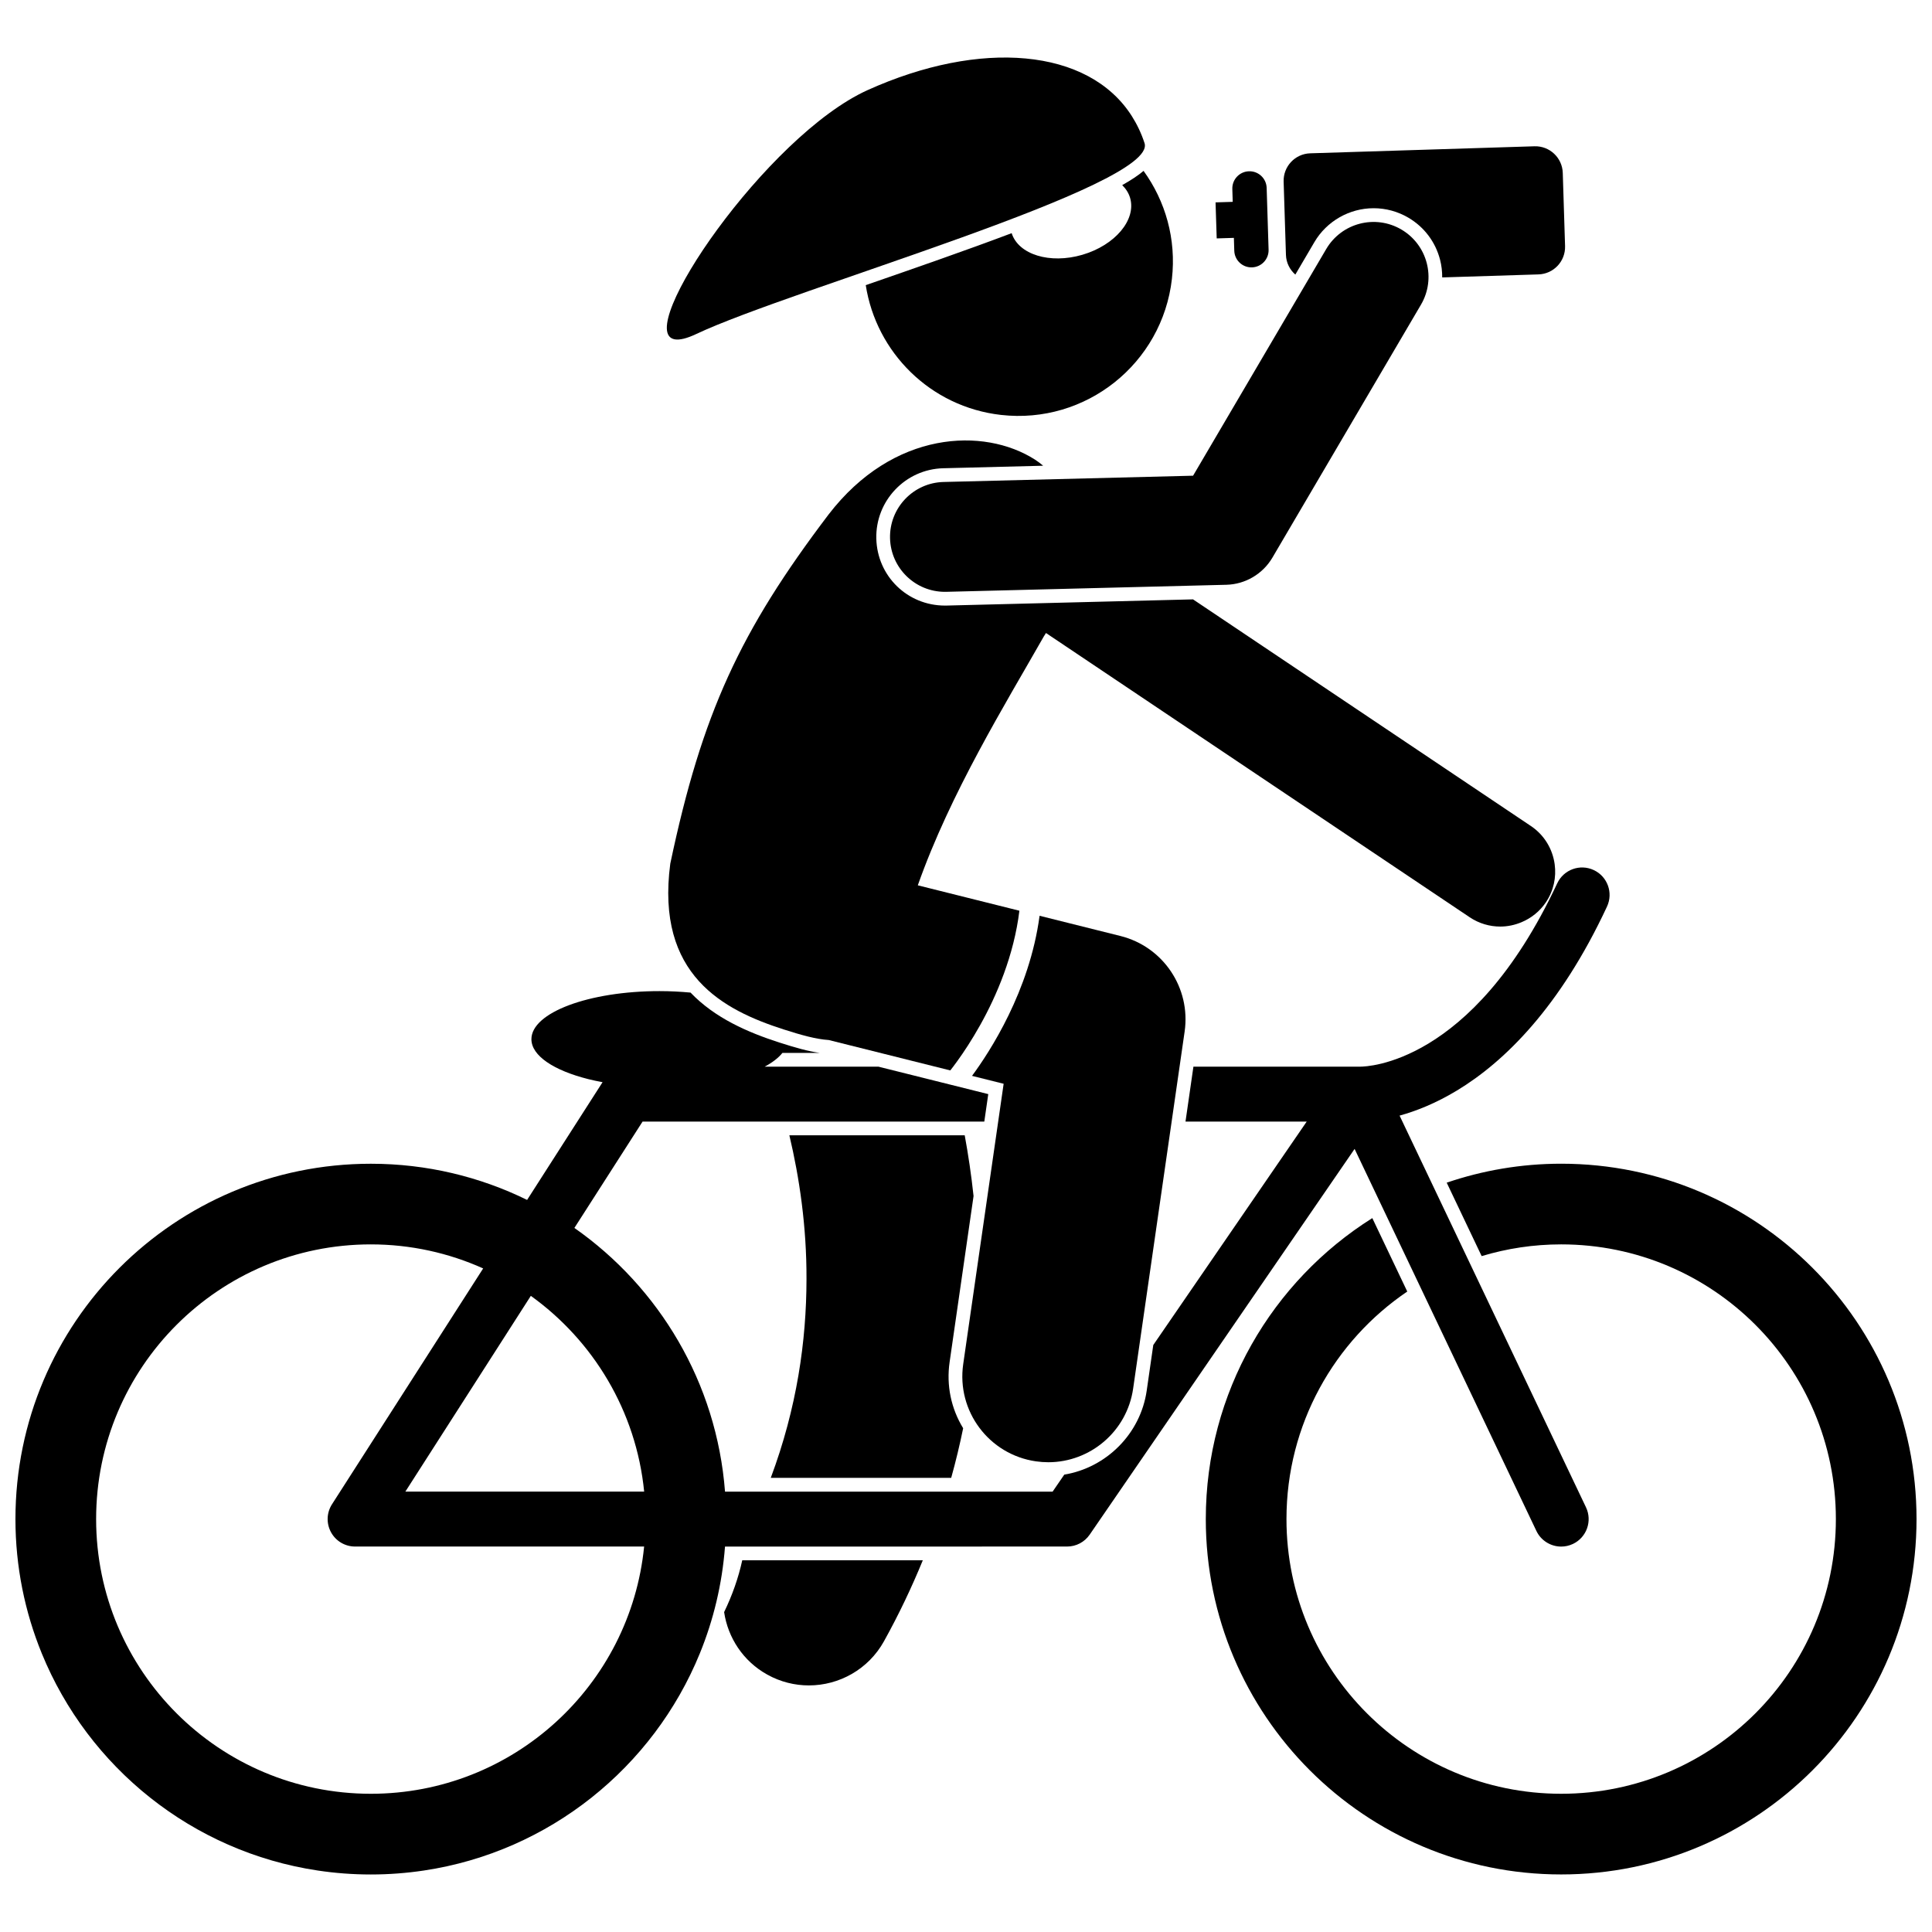
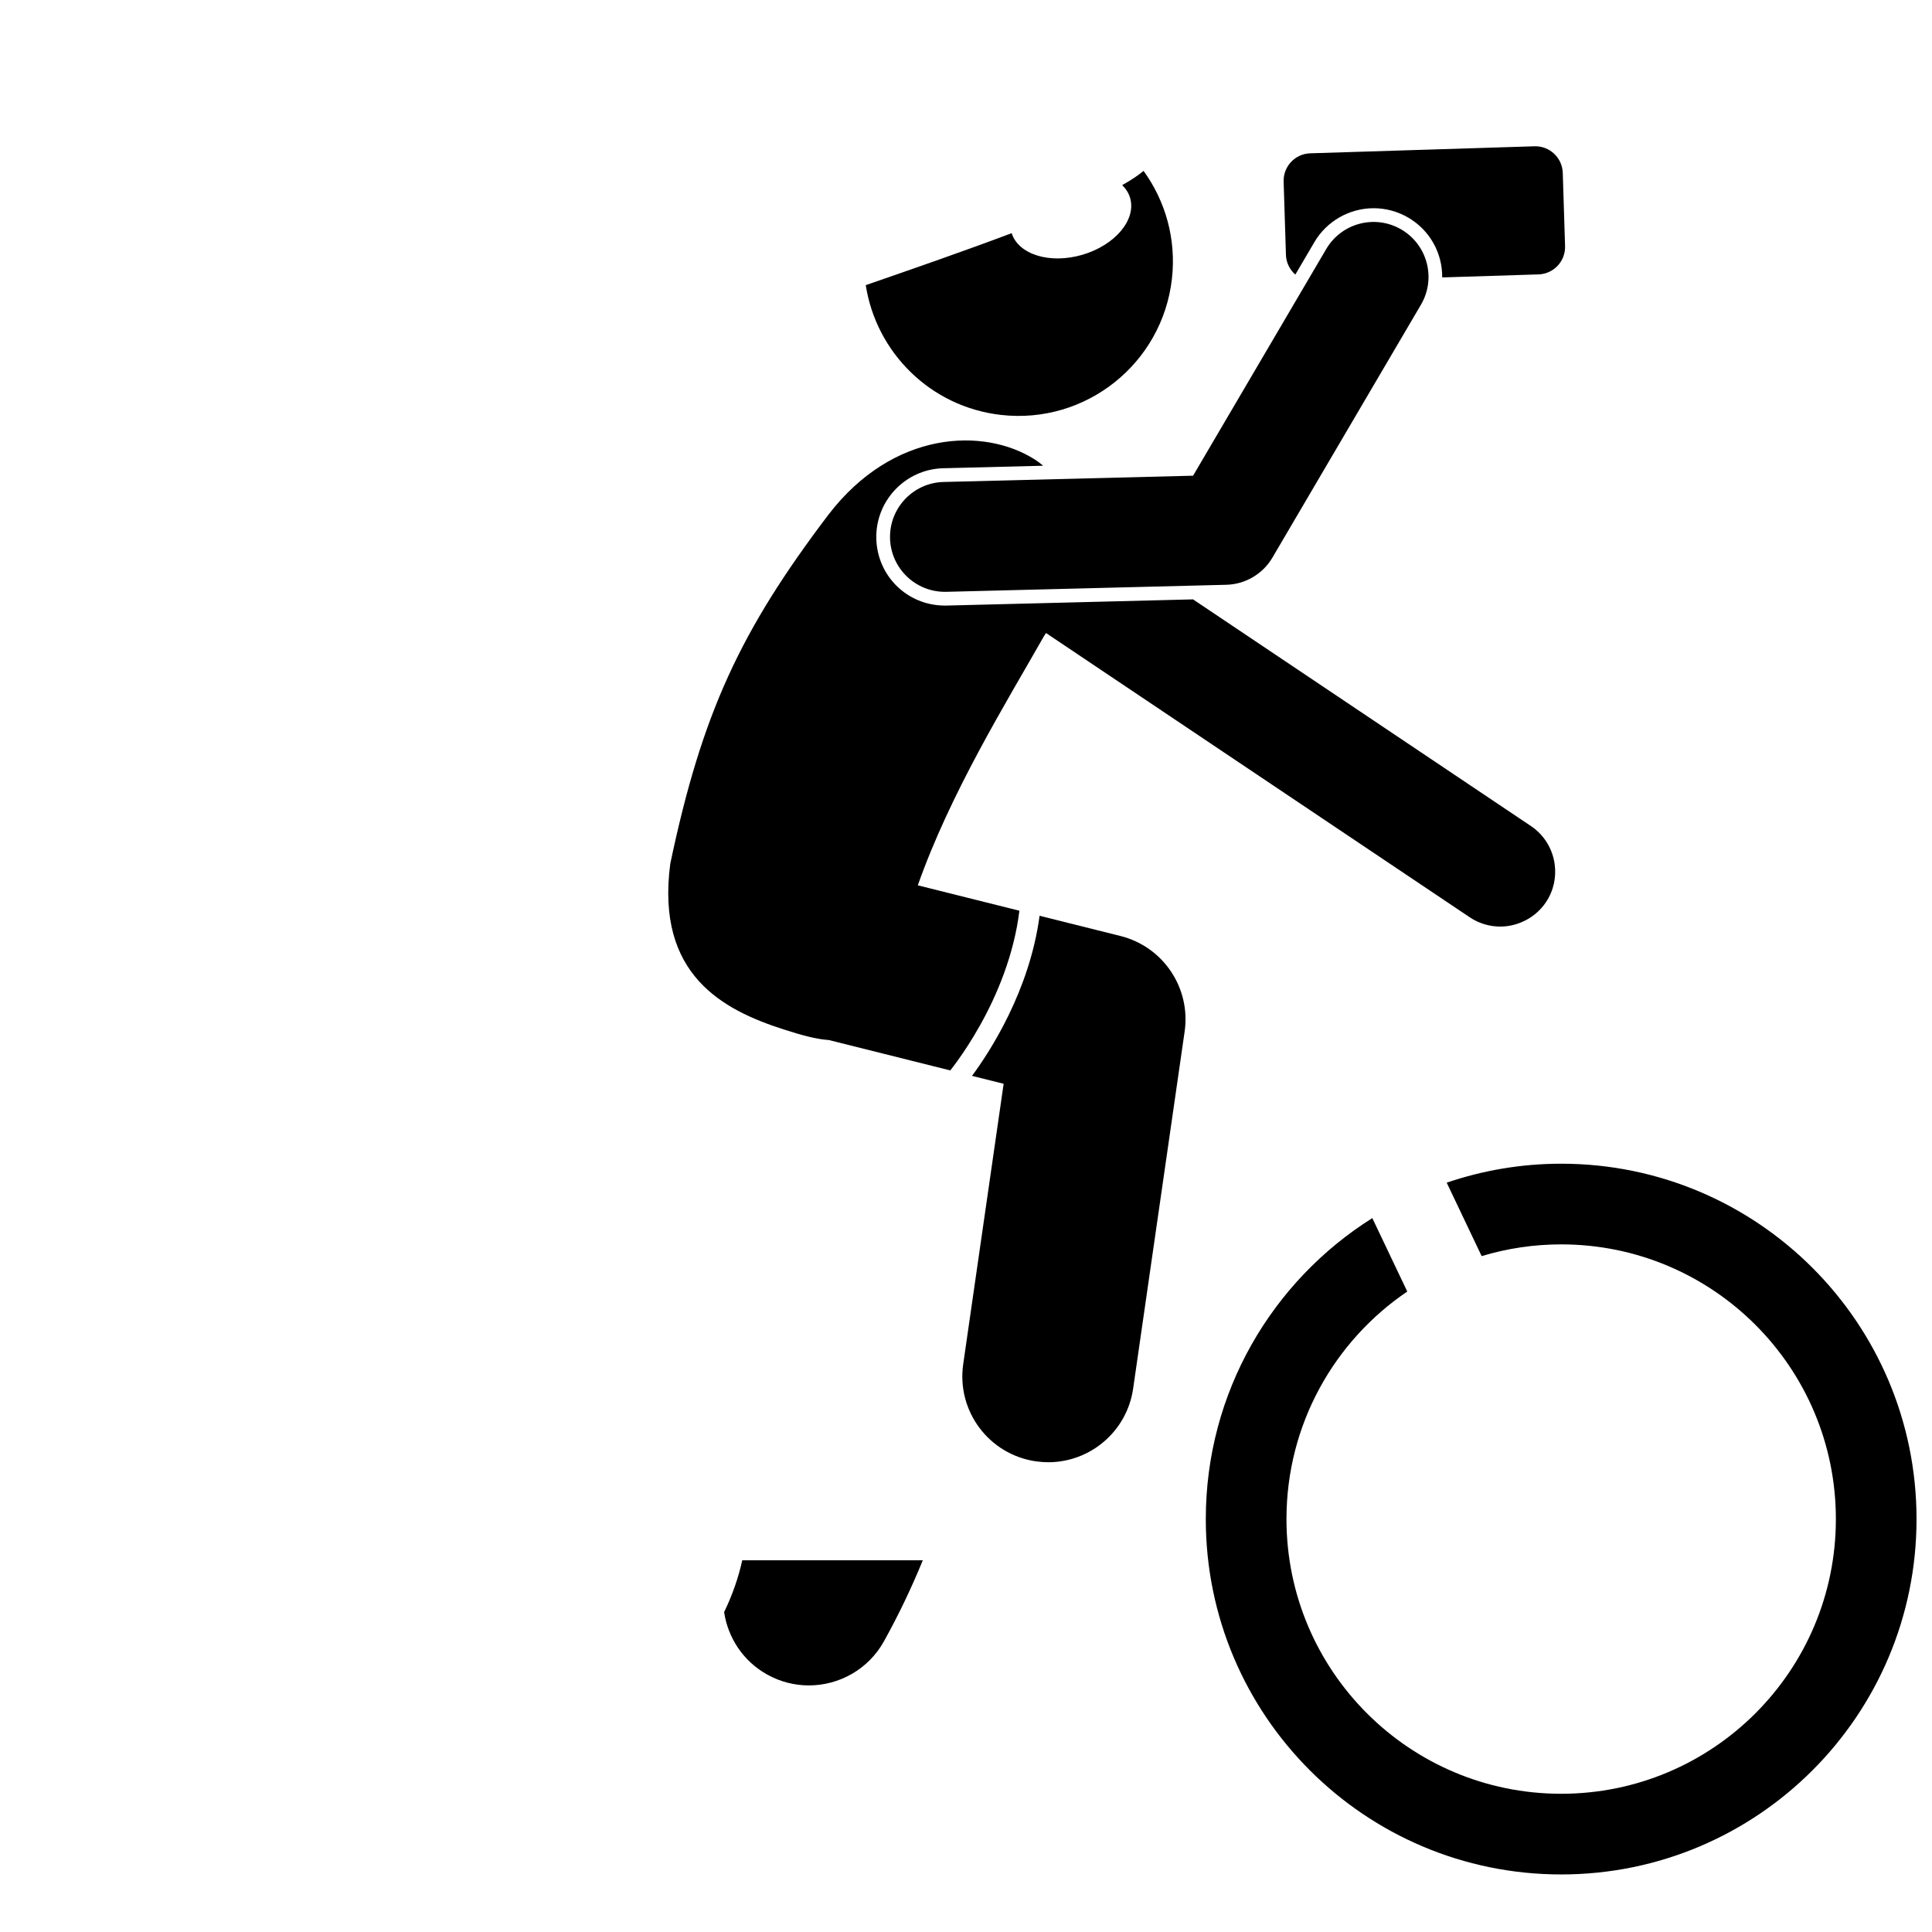
<svg xmlns="http://www.w3.org/2000/svg" width="800px" height="800px" version="1.1" viewBox="144 144 512 512">
  <defs>
    <clipPath id="b">
      <path d="m463 452h188.9v189h-188.9z" />
    </clipPath>
    <clipPath id="a">
-       <path d="m148.09 373h422.91v268h-422.91z" />
-     </clipPath>
+       </clipPath>
  </defs>
  <path d="m335.9 571.23c1.008 6.762 5.016 13 11.457 16.57 3.492 1.934 7.273 2.852 11 2.852 8.004 0 15.77-4.234 19.922-11.73 3.977-7.168 7.363-14.324 10.277-21.434h-47.852c-1.023 4.707-2.66 9.297-4.805 13.742z" />
-   <path d="m348.26 535.65h47.816c1.234-4.426 2.281-8.812 3.172-13.152-3.207-5.231-4.481-11.363-3.594-17.512l6.348-44.023c-0.602-5.606-1.402-10.977-2.344-16.098h-46.469c2.648 11.156 4.59 24.125 4.539 38.152-0.02 16.34-2.531 34.07-9.469 52.633z" />
  <path d="m443.49 196.45c1.691 5.789-3.981 12.539-12.664 15.074-8.602 2.512-16.918-0.055-18.723-5.731-12.156 4.59-25.816 9.32-38.668 13.773 2.754 17.785 17.09 32.266 35.836 34.395 22.469 2.551 42.746-13.598 45.301-36.059 1.199-10.562-1.734-20.637-7.516-28.617-1.379 1.18-3.301 2.449-5.66 3.777 0.98 0.957 1.711 2.09 2.094 3.387z" />
-   <path d="m322.84 233.93c1.27 0.215 3.129-0.211 5.684-1.418 25.082-11.883 122.46-39.297 118.79-50.582-0.855-2.621-2-5.004-3.375-7.172-11.477-18.039-40.164-20.355-70.004-6.883-26.742 12.07-62.305 64.176-51.098 66.055z" />
  <g clip-path="url(#b)">
    <path d="m651.9 546.57c0-52.012-42.164-94.176-94.172-94.176-10.617 0-20.816 1.785-30.336 5.023l9.262 19.465c6.672-2.016 13.742-3.109 21.074-3.109 40.207 0 72.797 32.594 72.797 72.797 0 40.207-32.59 72.797-72.797 72.797s-72.801-32.594-72.801-72.797c0-25.09 12.695-47.211 32.012-60.301l-9.262-19.461c-26.504 16.664-44.129 46.145-44.129 79.762 0 52.012 42.168 94.176 94.18 94.176 52.008 0 94.172-42.164 94.172-94.176z" />
  </g>
  <g clip-path="url(#a)">
-     <path d="m426.78 553.85c2.406 0 4.637-1.176 6-3.156l70.203-102.22 48.172 101.23c1.246 2.621 3.859 4.156 6.578 4.156 1.047 0 2.113-0.227 3.125-0.707 3.629-1.727 5.172-6.074 3.445-9.703l-49.398-103.8c4.266-1.176 9.496-3.195 15.227-6.668 12.574-7.594 27.324-22.082 39.742-48.734 1.699-3.644 0.125-7.977-3.519-9.672-3.644-1.703-7.973-0.125-9.676 3.523v-0.004c-11.473 24.531-24.207 36.438-34.09 42.434-9.895 5.984-17.184 6.137-18.078 6.148h-0.082c-0.055-0.004-0.113 0.004-0.176 0.004-0.043 0-0.082-0.008-0.125-0.008h-43.859l-2.098 14.559h32.121l-40.66 59.211-1.742 12.094c-1.656 11.469-10.711 20.406-21.844 22.254l-3.098 4.516h-86.809c-2.215-28.918-17.473-54.168-39.918-69.891l2.93-4.566 7.367-11.496 7.766-12.117h90.566l1.051-7.285-29.113-7.277h-30.129c2.047-1.098 3.641-2.324 4.688-3.641h9.906c-3.109-0.441-6.5-1.398-10.695-2.75-8.332-2.676-17.125-6.492-23.555-13.238-2.633-0.242-5.367-0.391-8.203-0.391-18.762 0-33.969 5.703-33.969 12.738 0 4.41 5.977 8.297 15.055 10.582 1.207 0.305 2.488 0.57 3.801 0.816l-10.598 16.531-6.457 10.078-2.941 4.59c-12.5-6.133-26.551-9.586-41.414-9.586-52.02 0-94.184 42.164-94.184 94.176 0 12.605 2.496 24.625 6.988 35.613 12.34 30.18 39.879 52.531 73.113 57.512 4.594 0.691 9.293 1.051 14.078 1.051 4.785 0 9.488-0.363 14.082-1.051 33.227-4.984 60.758-27.328 73.098-57.504 3.621-8.855 5.922-18.379 6.684-28.34zm-112.07-14.559h-63.285l33.25-51.875c16.547 11.883 27.91 30.516 30.035 51.875zm-72.438 80.078c-40.207 0-72.797-32.594-72.797-72.797 0-40.203 32.59-72.797 72.797-72.797 10.613 0 20.684 2.289 29.773 6.371l-40.059 62.496c-1.441 2.246-1.539 5.074-0.262 7.422 1.281 2.34 3.715 3.785 6.387 3.785h76.59c-3.648 36.789-34.68 65.52-72.43 65.52z" />
-   </g>
+     </g>
  <path d="m508.03 199.18c3.223 0 6.406 0.863 9.199 2.508 4.191 2.465 7.172 6.41 8.395 11.113 0.406 1.562 0.582 3.148 0.574 4.719l25.512-0.801c4.019-0.125 7.176-3.484 7.047-7.504l-0.609-19.402c-0.129-4.019-3.488-7.172-7.504-7.047l-59.422 1.863c-4.019 0.125-7.172 3.484-7.047 7.504l0.613 19.402c0.062 2.102 1.023 3.949 2.488 5.231l5.047-8.598c3.254-5.547 9.273-8.988 15.707-8.988z" />
-   <path d="m466.44 207.18 4.551-0.141 0.105 3.41c0.078 2.512 2.176 4.488 4.691 4.406 2.512-0.078 4.484-2.176 4.402-4.688l-0.512-16.375c-0.078-2.508-2.176-4.484-4.691-4.402-2.512 0.078-4.484 2.176-4.406 4.691l0.105 3.41-4.551 0.141z" />
  <path d="m457.94 417.37c1.668-11.551-5.68-22.488-17-25.32l-21.441-5.359c-2.664 19.957-13.23 36.094-17.902 42.426l8.379 2.094-10.715 74.301c-1.797 12.434 6.828 23.969 19.266 25.758 1.102 0.16 2.199 0.238 3.281 0.238 11.121 0 20.848-8.172 22.484-19.504z" />
  <path d="m394.89 304.48h-0.223l-0.246 0.004c-9.941 0-17.934-7.793-18.188-17.738-0.246-10.035 7.711-18.406 17.742-18.656l26.469-0.668c-0.684-0.586-1.402-1.137-2.18-1.633-13.496-8.613-37.535-7.773-54.695 14.574-23.418 30.871-33.543 52.68-41.934 92.508-3.922 29.594 14.164 38.832 30.043 43.934 4.629 1.488 8.547 2.59 11.953 2.812l32.207 8.055c0.445-0.562 1.102-1.418 1.926-2.57 1.594-2.207 3.754-5.438 5.988-9.438 4.352-7.766 8.953-18.469 10.398-30.316l-26.922-6.731c8.629-24.457 23.25-48.121 33.406-65.977 0.199-0.289 0.367-0.594 0.559-0.887l3.039 2.035 109.25 73.293c2.488 1.668 5.309 2.465 8.094 2.469 1.926 0 3.828-0.398 5.606-1.141 2.555-1.062 4.848-2.84 6.504-5.309 2.062-3.074 2.781-6.648 2.32-10.047-0.535-3.984-2.699-7.738-6.305-10.152l-89.535-60.062z" />
  <path d="m394.06 271.73c-8.039 0.199-14.391 6.883-14.191 14.922 0.203 7.91 6.68 14.191 14.547 14.191 0.125 0 0.25 0 0.375-0.004l74.215-1.867c5.008-0.125 9.645-2.859 12.188-7.18l39.371-67.039c4.07-6.934 1.75-15.852-5.184-19.926s-15.852-1.754-19.926 5.18l-35.277 60.059z" />
</svg>